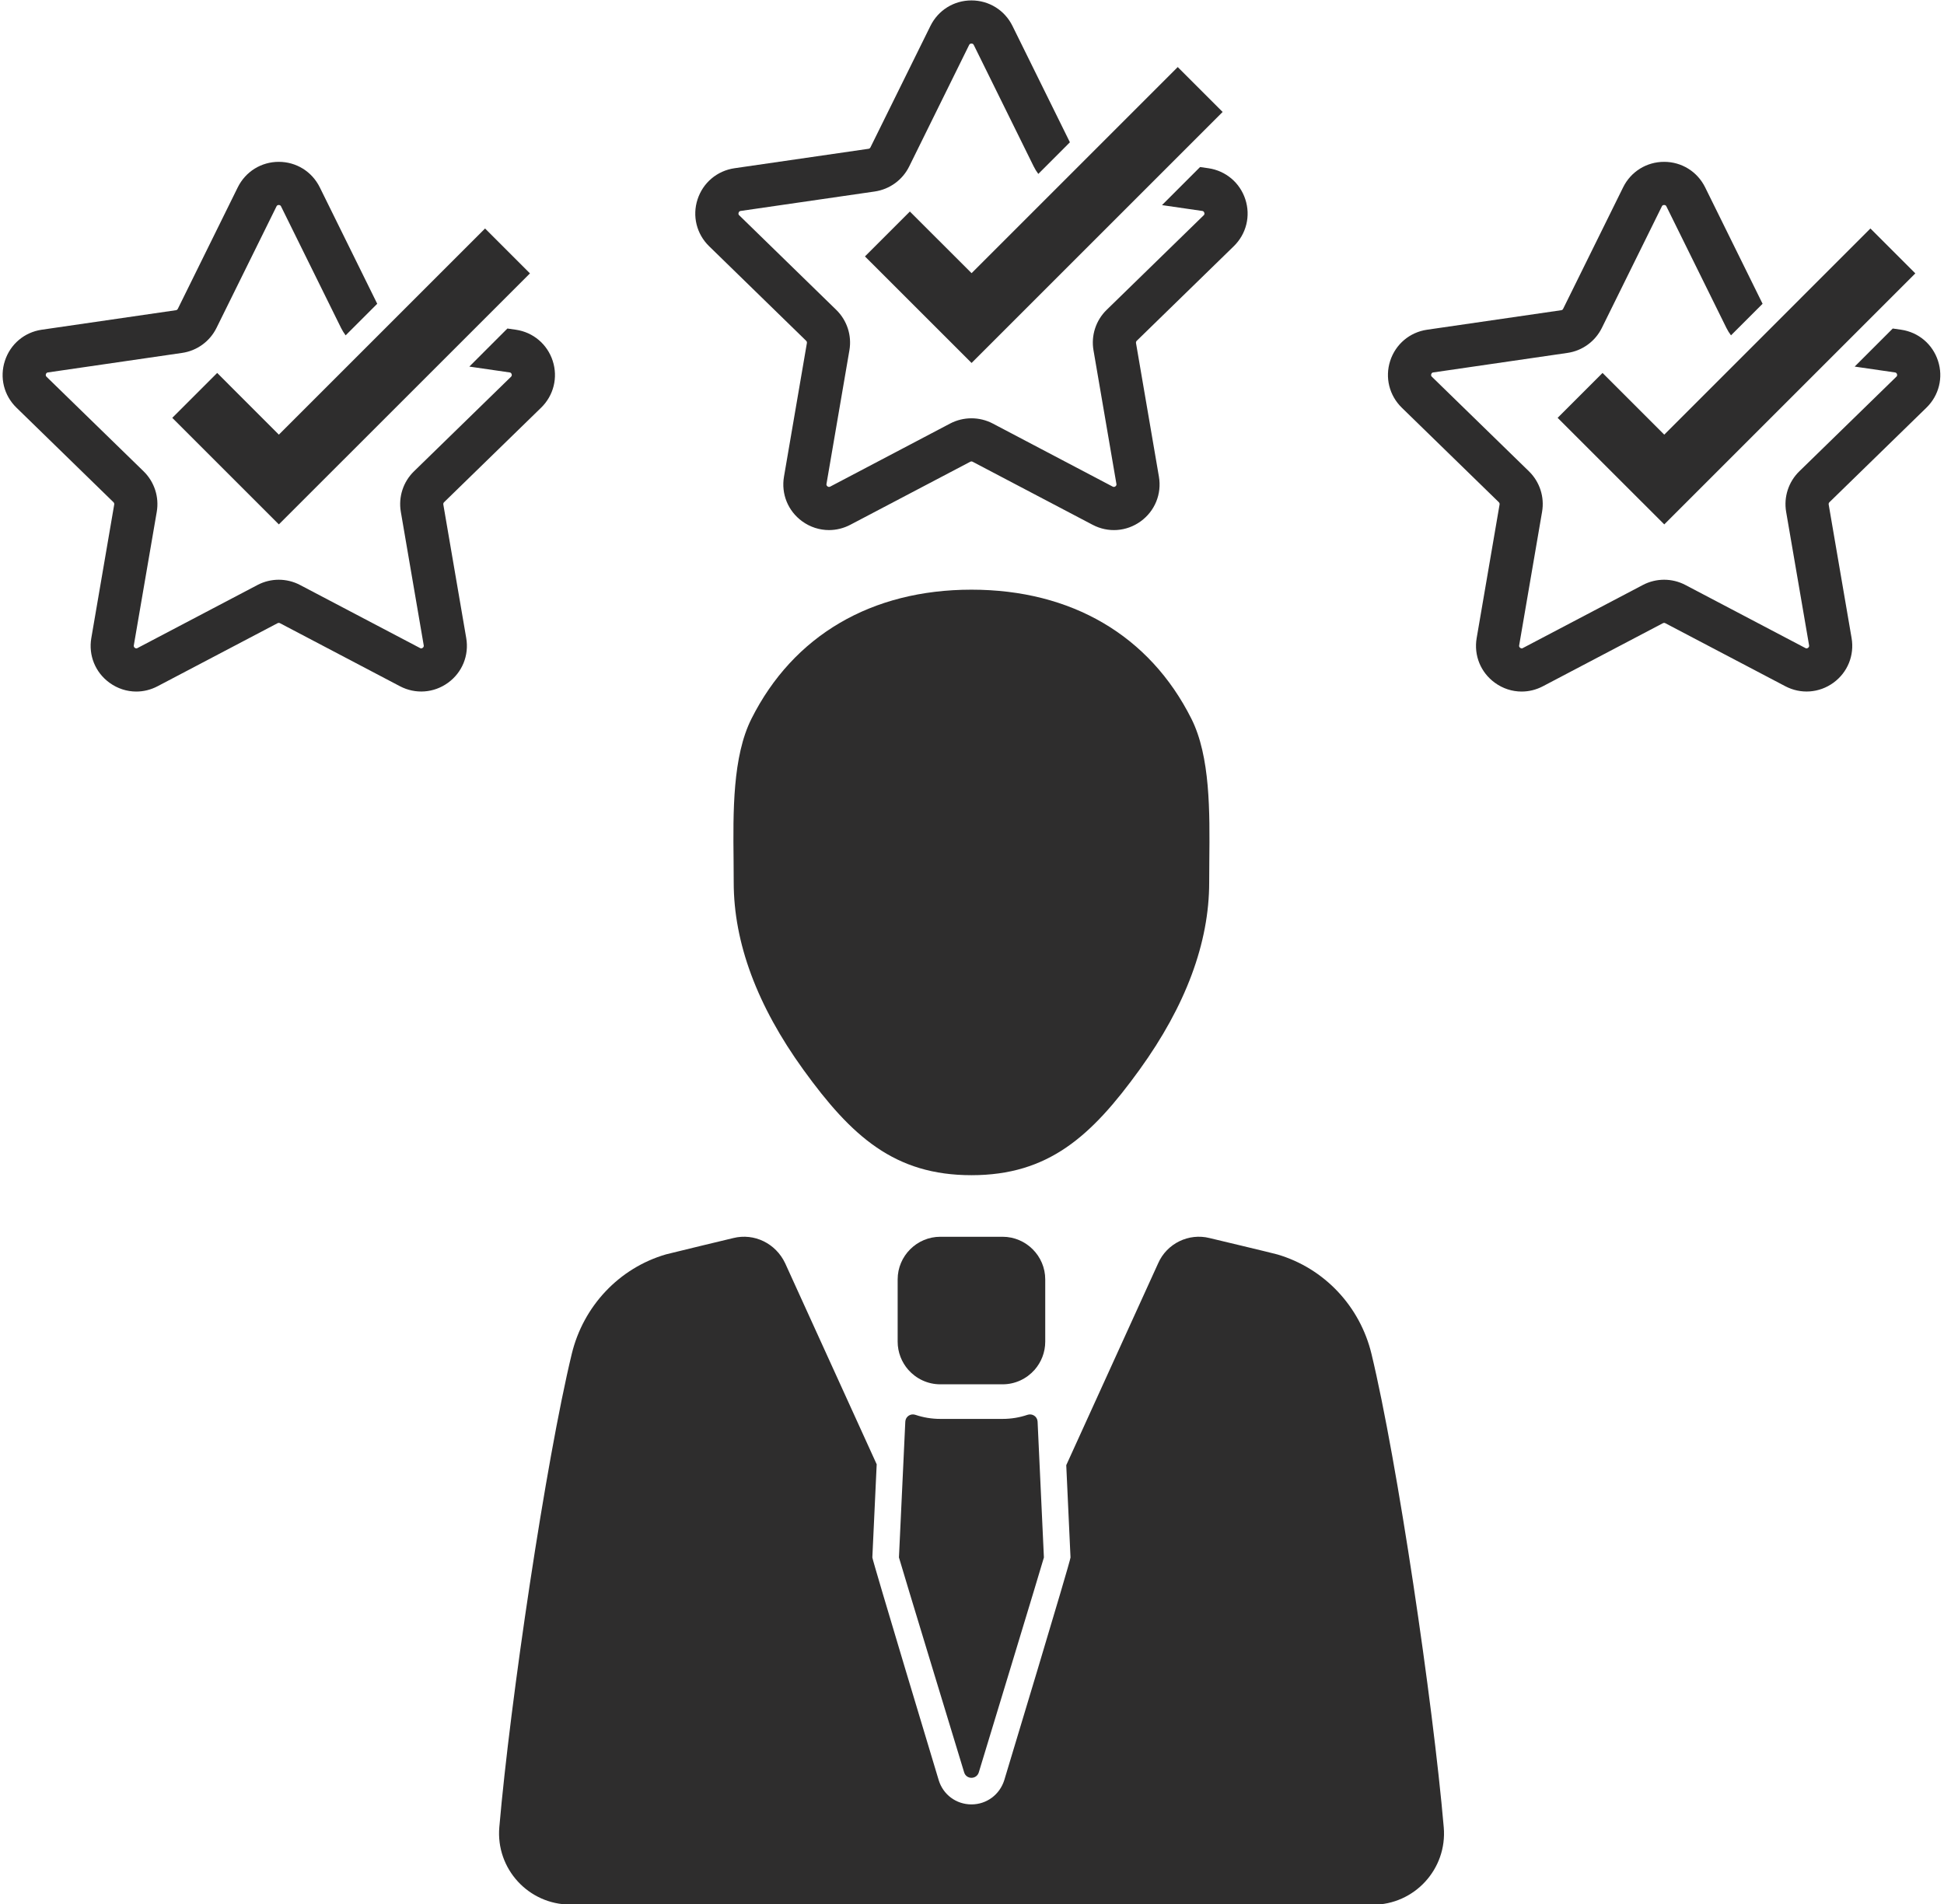
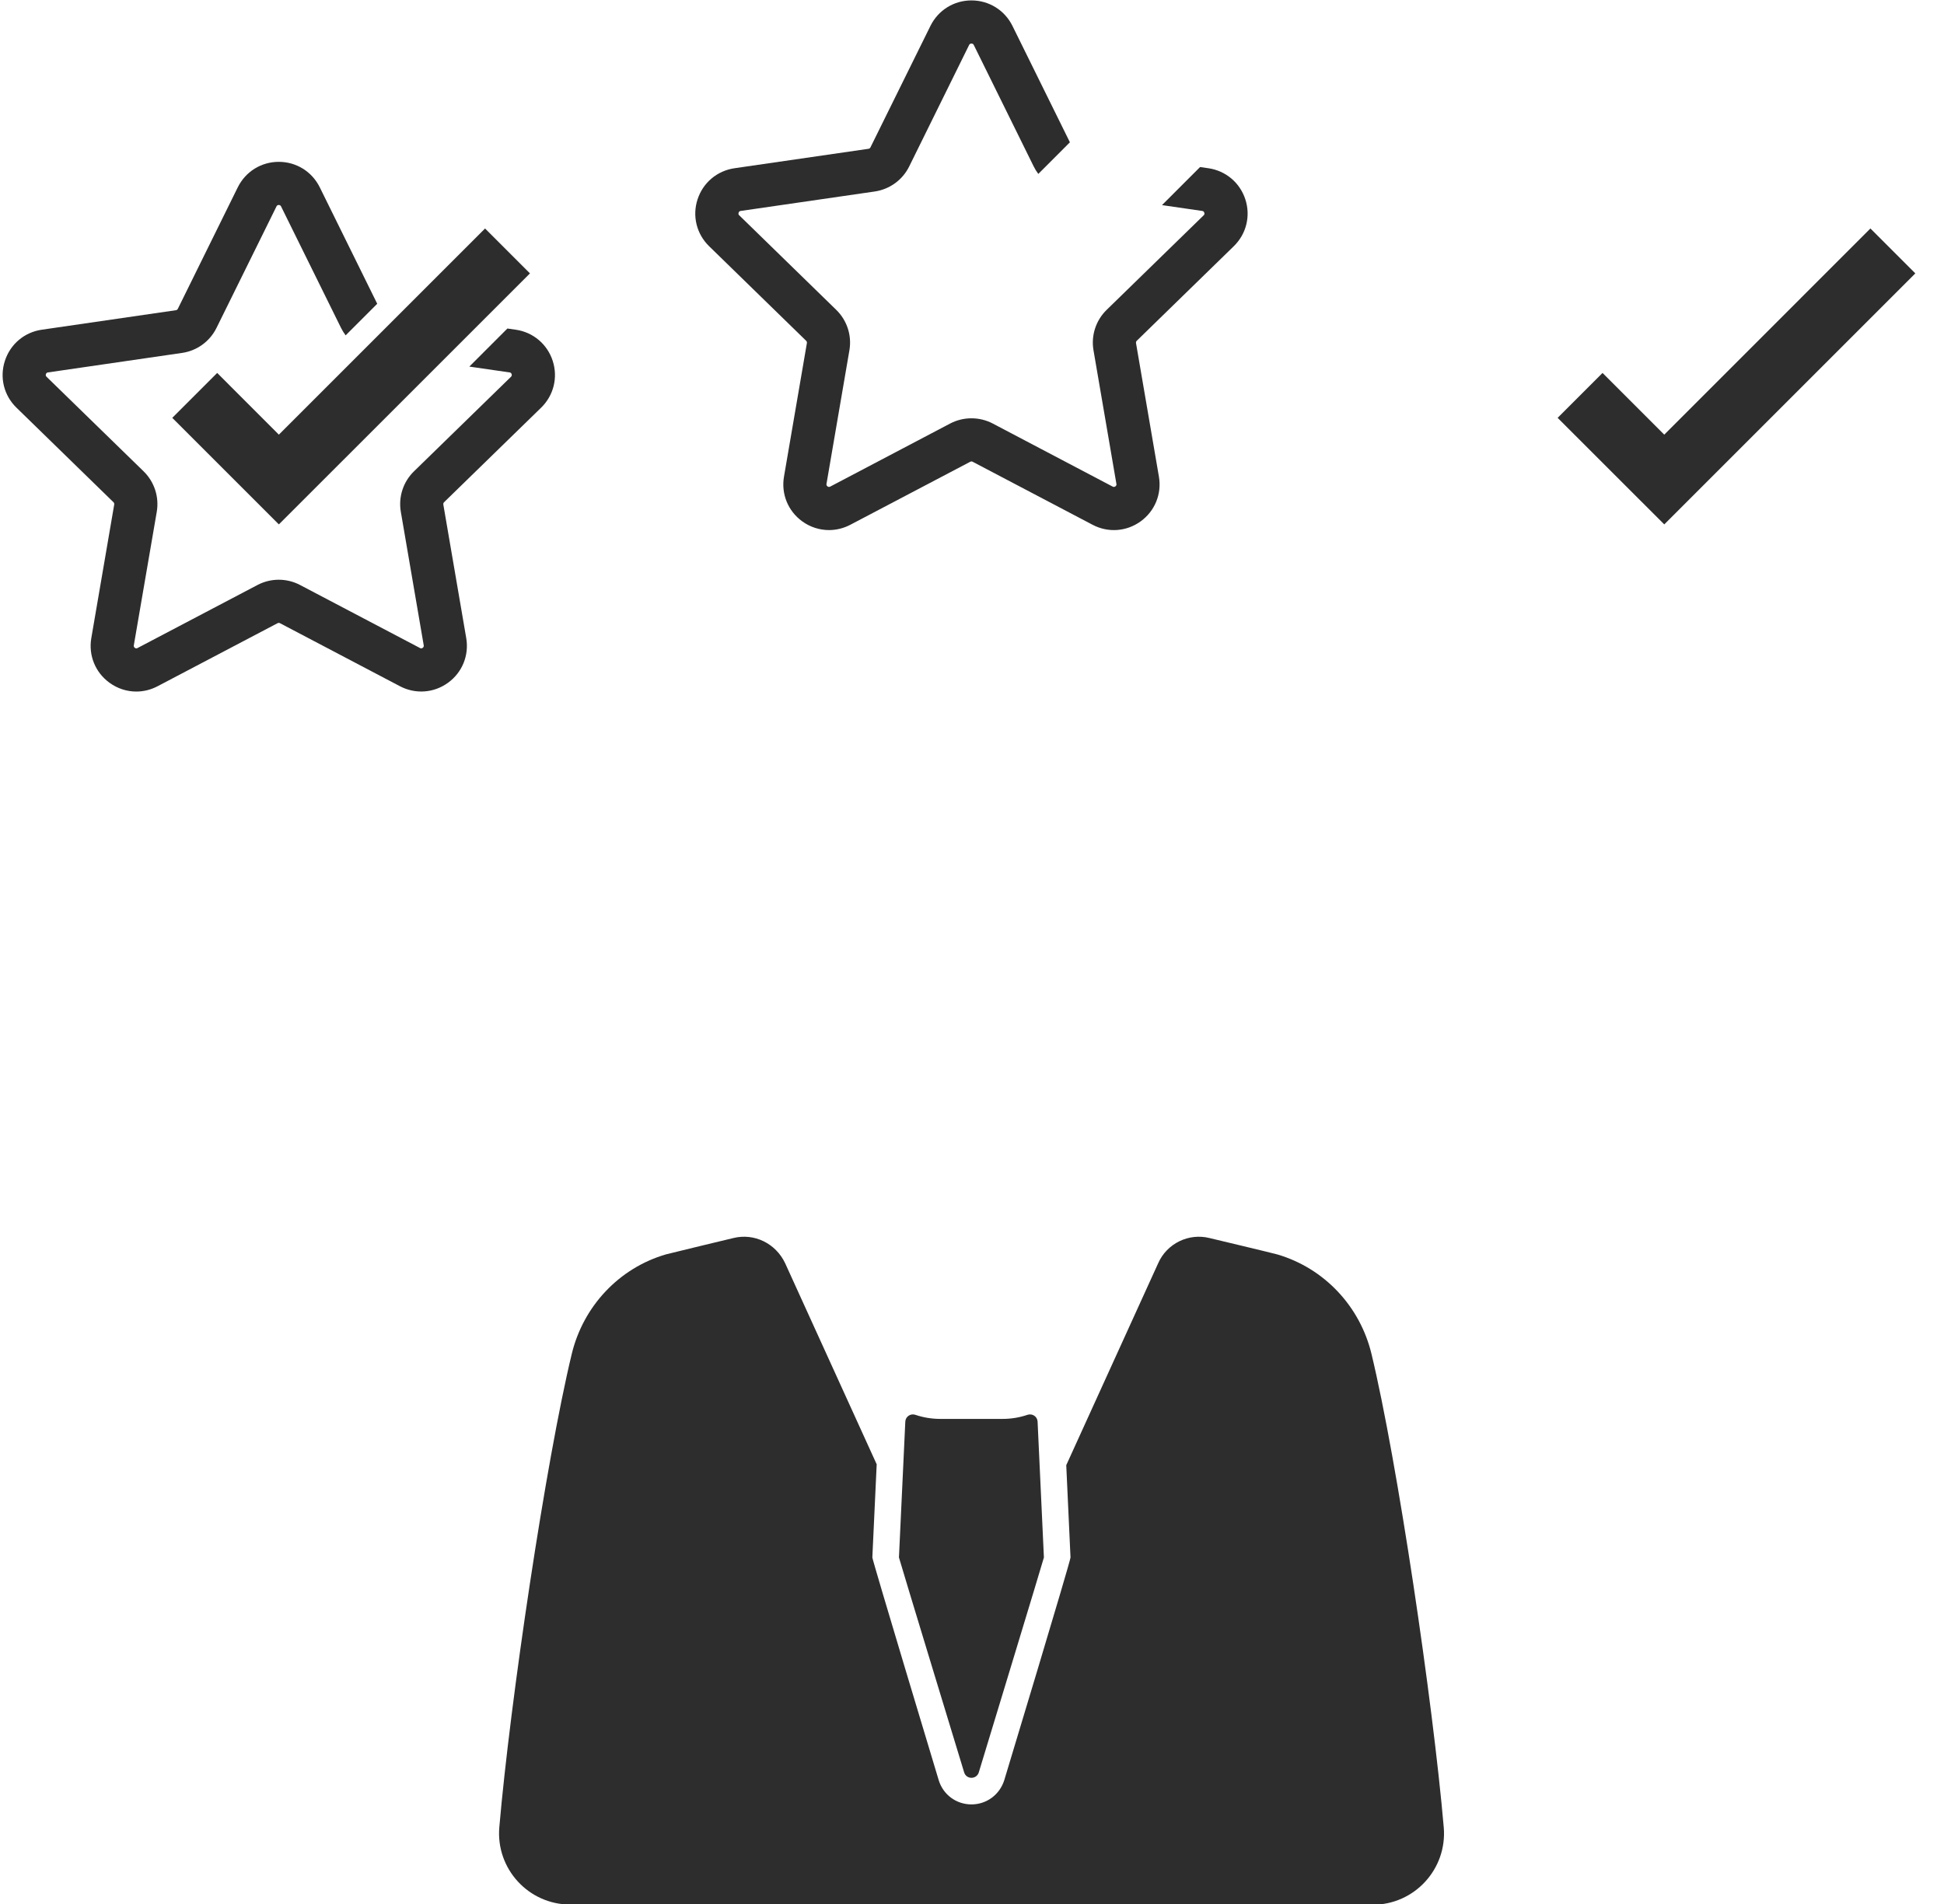
<svg xmlns="http://www.w3.org/2000/svg" height="173.1" preserveAspectRatio="xMidYMid meet" version="1.0" viewBox="39.7 41.4 176.7 173.1" width="176.7" zoomAndPan="magnify">
  <g fill="#2e2d2d" id="change1_1">
-     <path d="M 149.621 119.637 C 149.617 120.316 149.609 120.98 149.609 121.625 C 149.609 127.105 147.48 132.832 143.281 138.645 C 138.891 144.723 134.984 148.238 128 148.238 C 121.02 148.238 117.109 144.723 112.719 138.645 C 108.52 132.832 106.391 127.105 106.391 121.625 C 106.391 120.98 106.387 120.316 106.379 119.637 C 106.332 115.199 106.281 110.168 108.008 106.734 C 111.812 99.172 118.914 95.008 128 95.008 C 137.086 95.008 144.188 99.172 147.988 106.734 C 149.715 110.168 149.664 115.199 149.621 119.637" fill="inherit" />
    <path d="M 164.465 214.562 C 168.266 214.566 171.254 211.312 170.93 207.527 C 169.941 196.09 166.719 174.285 164.363 164.492 C 163.324 160.168 160.078 156.699 155.812 155.445 C 155.465 155.34 149.641 153.953 149.641 153.953 C 147.754 153.48 145.766 154.441 144.973 156.242 L 136.617 174.602 L 137.004 182.992 C 137.004 183.328 130.984 203.234 130.984 203.234 C 130.566 204.562 129.371 205.441 128 205.441 L 127.984 205.441 C 126.609 205.434 125.422 204.551 125.023 203.234 C 125.023 203.234 118.992 183.246 118.992 182.988 L 119.387 174.523 L 111.066 156.242 C 110.215 154.441 108.266 153.48 106.355 153.953 C 106.355 153.953 100.59 155.336 100.246 155.434 C 95.969 156.672 92.719 160.152 91.672 164.477 C 89.312 174.258 86.074 196.059 85.086 207.508 C 84.758 211.293 87.742 214.547 91.543 214.547 L 164.465 214.562" fill="inherit" />
-     <path d="M 134.707 157.711 L 134.707 163.371 C 134.707 164.348 134.34 165.246 133.742 165.93 C 133.027 166.738 131.988 167.25 130.828 167.25 L 125.172 167.25 C 124.012 167.25 122.973 166.738 122.258 165.93 C 121.66 165.246 121.293 164.348 121.293 163.371 L 121.293 157.711 C 121.293 155.582 123.035 153.836 125.172 153.836 L 130.828 153.836 C 132.965 153.836 134.707 155.582 134.707 157.711" fill="inherit" />
    <path d="M 134.586 182.992 C 134.586 183.07 128.668 202.527 128.668 202.527 C 128.465 203.188 127.535 203.188 127.336 202.527 C 127.336 202.527 121.41 183.07 121.41 182.988 L 121.988 170.641 C 122.012 170.172 122.477 169.871 122.914 170.027 C 123.621 170.266 124.383 170.395 125.172 170.395 L 130.828 170.395 C 131.617 170.395 132.379 170.266 133.082 170.027 C 133.523 169.871 133.988 170.172 134.012 170.641 L 134.586 182.992" fill="inherit" />
    <path d="M 80.062 87.059 C 80.008 87.113 79.984 87.188 79.996 87.266 L 82.078 99.406 C 82.348 100.977 81.715 102.535 80.426 103.469 C 79.137 104.406 77.461 104.527 76.051 103.785 L 65.148 98.055 C 65.082 98.02 65 98.02 64.93 98.055 L 54.027 103.785 C 53.414 104.109 52.75 104.27 52.09 104.27 C 51.23 104.27 50.383 104 49.652 103.469 C 48.363 102.535 47.73 100.977 48 99.406 L 50.082 87.266 C 50.094 87.188 50.07 87.113 50.016 87.059 L 41.195 78.461 C 40.051 77.348 39.652 75.719 40.145 74.203 C 40.637 72.688 41.918 71.602 43.496 71.375 L 55.688 69.602 C 55.762 69.594 55.828 69.547 55.863 69.477 L 61.312 58.43 C 62.02 57 63.445 56.113 65.039 56.113 C 66.633 56.113 68.059 57 68.766 58.43 L 73.988 69.016 L 71.117 71.887 C 70.957 71.676 70.82 71.449 70.699 71.211 L 65.246 60.164 C 65.227 60.125 65.184 60.035 65.039 60.035 C 64.895 60.035 64.852 60.125 64.832 60.164 L 59.379 71.211 C 58.773 72.438 57.605 73.289 56.25 73.484 L 44.059 75.258 C 44.02 75.262 43.918 75.277 43.871 75.414 C 43.828 75.551 43.902 75.621 43.93 75.652 L 52.754 84.25 C 53.73 85.203 54.18 86.578 53.949 87.93 L 51.863 100.07 C 51.859 100.113 51.84 100.211 51.957 100.297 C 52.074 100.383 52.164 100.336 52.203 100.312 L 63.105 94.582 C 64.316 93.945 65.762 93.945 66.973 94.582 L 77.875 100.312 C 77.914 100.336 78.004 100.383 78.121 100.297 C 78.238 100.211 78.219 100.113 78.215 100.07 L 76.133 87.93 C 75.902 86.578 76.348 85.203 77.328 84.25 L 86.148 75.652 C 86.176 75.621 86.25 75.551 86.207 75.414 C 86.16 75.277 86.062 75.262 86.02 75.258 L 82.359 74.727 L 85.82 71.266 L 86.582 71.375 C 88.16 71.602 89.445 72.688 89.938 74.203 C 90.43 75.719 90.027 77.348 88.887 78.461 L 80.062 87.059" fill="inherit" />
    <path d="M 87.871 66.254 L 65.047 89.074 L 55.359 79.387 L 59.441 75.305 L 65.047 80.914 L 83.789 62.172 L 87.871 66.254" fill="inherit" />
    <path d="M 143.023 72.383 C 142.969 72.438 142.945 72.512 142.957 72.586 L 145.039 84.73 C 145.309 86.301 144.676 87.855 143.387 88.793 C 142.098 89.73 140.422 89.852 139.012 89.109 L 128.109 83.379 C 128.039 83.34 127.961 83.34 127.891 83.379 L 116.988 89.109 C 116.375 89.43 115.711 89.59 115.051 89.59 C 114.191 89.59 113.34 89.32 112.613 88.793 C 111.324 87.855 110.691 86.301 110.961 84.73 L 113.043 72.586 C 113.055 72.512 113.031 72.438 112.977 72.383 L 104.152 63.781 C 103.016 62.672 102.609 61.039 103.105 59.523 C 103.598 58.008 104.883 56.926 106.457 56.695 L 118.648 54.926 C 118.723 54.914 118.789 54.867 118.82 54.797 L 124.273 43.754 C 124.98 42.324 126.406 41.438 128 41.438 C 129.594 41.438 131.02 42.324 131.727 43.754 L 136.949 54.336 L 134.078 57.211 C 133.918 57 133.777 56.773 133.66 56.535 L 128.211 45.488 C 128.188 45.449 128.145 45.359 128 45.359 C 127.855 45.359 127.812 45.449 127.789 45.488 L 122.34 56.535 C 121.734 57.762 120.566 58.609 119.211 58.809 L 107.02 60.578 C 106.98 60.586 106.879 60.598 106.836 60.738 C 106.789 60.875 106.859 60.945 106.895 60.977 L 115.715 69.574 C 116.691 70.527 117.141 71.902 116.906 73.25 L 114.824 85.391 C 114.816 85.434 114.801 85.535 114.918 85.621 C 115.035 85.703 115.125 85.656 115.164 85.637 L 126.066 79.902 C 127.277 79.27 128.723 79.27 129.934 79.902 L 140.836 85.637 C 140.875 85.656 140.965 85.703 141.082 85.621 C 141.199 85.535 141.184 85.434 141.176 85.391 L 139.094 73.25 C 138.859 71.902 139.309 70.527 140.285 69.574 L 149.105 60.977 C 149.141 60.945 149.211 60.875 149.164 60.738 C 149.121 60.598 149.02 60.586 148.98 60.578 L 145.32 60.047 L 148.781 56.586 L 149.543 56.695 C 151.117 56.926 152.402 58.008 152.895 59.523 C 153.391 61.039 152.984 62.672 151.848 63.781 L 143.023 72.383" fill="inherit" />
-     <path d="M 150.832 51.578 L 128.012 74.398 L 118.32 64.711 L 122.402 60.629 L 128.012 66.234 L 146.75 47.496 L 150.832 51.578" fill="inherit" />
-     <path d="M 205.984 87.059 C 205.93 87.113 205.906 87.188 205.918 87.266 L 208 99.406 C 208.27 100.977 207.637 102.535 206.348 103.469 C 205.059 104.406 203.383 104.527 201.973 103.785 L 191.066 98.055 C 191 98.02 190.922 98.02 190.852 98.055 L 179.949 103.785 C 179.336 104.109 178.672 104.27 178.012 104.27 C 177.152 104.27 176.301 104 175.574 103.469 C 174.285 102.535 173.652 100.977 173.922 99.406 L 176.004 87.266 C 176.016 87.188 175.992 87.113 175.938 87.059 L 167.113 78.461 C 165.977 77.348 165.57 75.719 166.062 74.203 C 166.555 72.688 167.84 71.602 169.418 71.375 L 181.609 69.602 C 181.684 69.594 181.75 69.547 181.781 69.477 L 187.234 58.43 C 187.938 57 189.367 56.113 190.961 56.113 C 192.555 56.113 193.98 57 194.688 58.43 L 199.91 69.016 L 197.039 71.887 C 196.879 71.676 196.738 71.449 196.621 71.211 L 191.168 60.164 C 191.148 60.125 191.105 60.035 190.961 60.035 C 190.816 60.035 190.77 60.125 190.754 60.164 L 185.301 71.211 C 184.695 72.438 183.527 73.289 182.172 73.484 L 169.98 75.258 C 169.938 75.262 169.84 75.277 169.793 75.414 C 169.75 75.551 169.82 75.621 169.852 75.652 L 178.676 84.25 C 179.652 85.203 180.102 86.578 179.867 87.93 L 177.785 100.07 C 177.777 100.113 177.762 100.211 177.879 100.297 C 177.996 100.383 178.086 100.336 178.125 100.312 L 189.027 94.582 C 190.238 93.945 191.684 93.945 192.895 94.582 L 203.797 100.312 C 203.836 100.336 203.926 100.383 204.043 100.297 C 204.16 100.211 204.141 100.113 204.137 100.07 L 202.051 87.93 C 201.82 86.578 202.27 85.203 203.246 84.25 L 212.066 75.652 C 212.098 75.621 212.172 75.551 212.129 75.414 C 212.082 75.277 211.98 75.262 211.938 75.258 L 208.281 74.727 L 211.742 71.266 L 212.504 71.375 C 214.078 71.602 215.363 72.688 215.855 74.203 C 216.352 75.719 215.945 77.348 214.805 78.461 L 205.984 87.059" fill="inherit" />
    <path d="M 213.793 66.254 L 190.973 89.074 L 181.281 79.387 L 185.363 75.305 L 190.973 80.914 L 209.711 62.172 L 213.793 66.254" fill="inherit" />
  </g>
</svg>